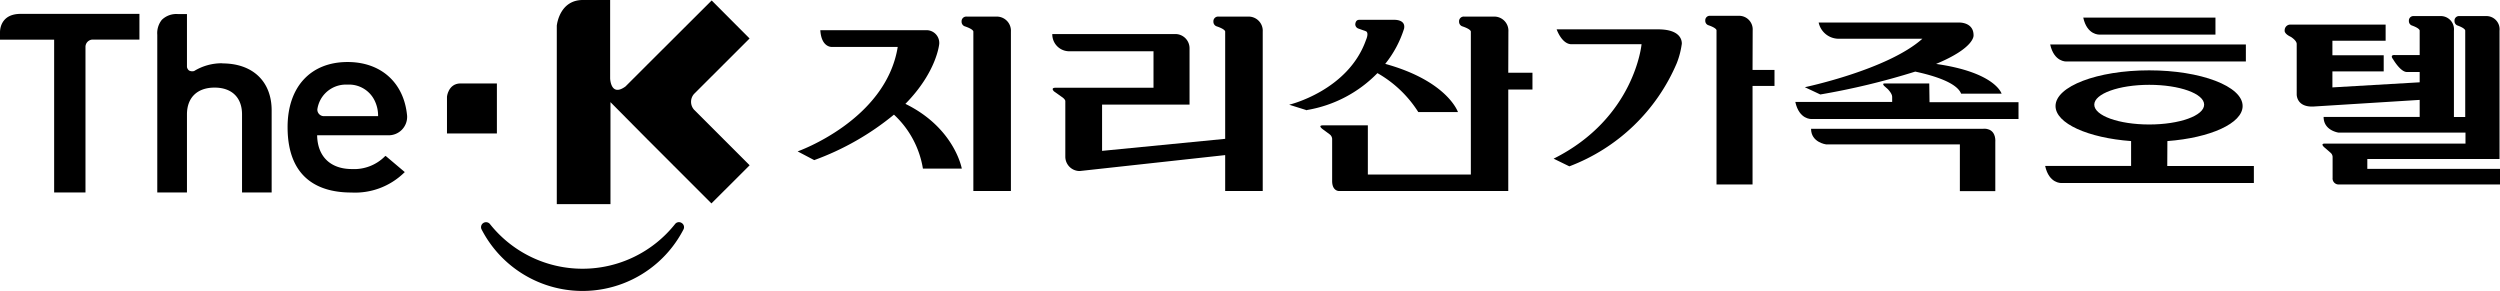
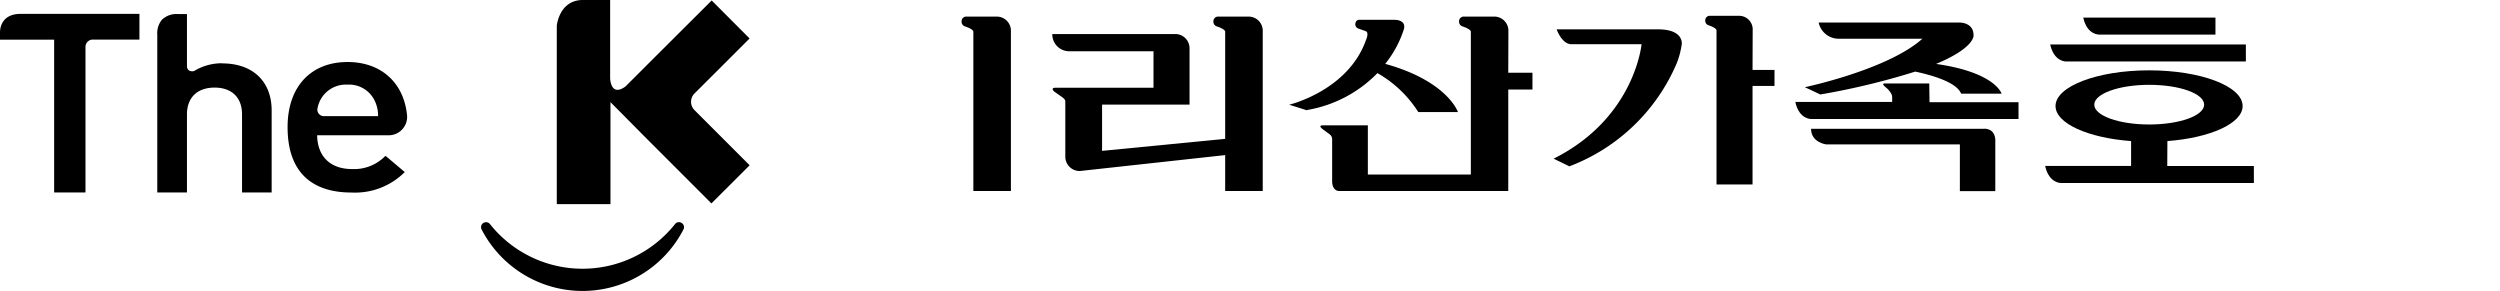
<svg xmlns="http://www.w3.org/2000/svg" id="레이어_1" data-name="레이어 1" viewBox="0 0 378.15 43.98">
  <defs>
    <style>
            .cls-1 {
                fill: none;
            }

            .cls-2 {
                clip-path: url(#clip-path);
            }

            .cls-3 {
                fill: #000;
            }

            .cls-4 {
                clip-path: url(#clip-path-2);
            }

        </style>
    <clipPath id="clip-path" transform="translate(0 0)">
      <rect class="cls-1" width="378.15" height="43.98" />
    </clipPath>
    <clipPath id="clip-path-2" transform="translate(0 0)">
      <path class="cls-1" d="M69.6,12.62c-1.8.05-2,2-2,2.06v5.51h7.56V12.62Z" />
    </clipPath>
  </defs>
  <title>Vector Smart Object3</title>
  <g class="cls-2">
    <path class="cls-3" d="M310.11,6.73h29.6V9.3H312.55s-1.85.11-2.44-2.58" transform="translate(0 0)" />
    <path class="cls-3" d="M315.11,2.66h20V5.23H317.55s-1.86.11-2.44-2.58" transform="translate(0 0)" />
    <path class="cls-3" d="M316.78,15.83c0-1.65,3.71-3,8.31-3s8.31,1.33,8.31,3-3.72,3-8.31,3-8.31-1.33-8.31-3m11.06,5.51c6.49-.49,11.38-2.68,11.38-5.3,0-3-6.33-5.4-14.15-5.4s-14.15,2.42-14.15,5.4c0,2.63,4.92,4.82,11.43,5.3v3.76h-13c.59,2.69,2.44,2.58,2.44,2.58h29.13V25.11h-13.1Z" transform="translate(0 0)" />
    <path class="cls-3" d="M265.09,10.58h3.32V13h-3.32V27.9h-5.45V4.6s.09-.34-1.27-.8a.7.7,0,0,1-.43-.67.68.68,0,0,1,.74-.74H263a2.06,2.06,0,0,1,2.11,2.2Z" transform="translate(0 0)" />
    <path class="cls-3" d="M254.38,6.69a12.53,12.53,0,0,1-.75,2.86,28.69,28.69,0,0,1-16.25,15.61L235,24c12.29-6.14,13.3-17.31,13.3-17.31H237.71c-1.48,0-2.25-2.25-2.25-2.25H250.8c4,0,3.58,2.31,3.58,2.31" transform="translate(0 0)" />
    <path class="cls-3" d="M273,13.19s12.53-2.63,17.78-7.33H278.19a3.1,3.1,0,0,1-3.1-2.45h21.27s2.16-.07,2.16,1.92c0,0,.28,1.86-5.67,4.34,9,1.28,9.91,4.5,9.91,4.5h-6.12c-.64-1.64-4-2.71-6.94-3.34a109.27,109.27,0,0,1-14.36,3.46Z" transform="translate(0 0)" />
    <path class="cls-3" d="M301.81,21.35v7.56h-5.36V21.84H276.21s-2.27-.29-2.27-2.36h26s1.88-.29,1.88,1.88" transform="translate(0 0)" />
    <path class="cls-3" d="M291.86,15.46h13.46V18H274s-1.85.12-2.44-2.58h14.65v-.78c0-.5-.66-1.16-.66-1.16L285,13c-.33-.37,0-.38,0-.38h6.82Z" transform="translate(0 0)" />
-     <path class="cls-3" d="M378.15,25.54V27.9H353.83a.91.91,0,0,1-1-1V23.73a.86.86,0,0,0-.28-.6l-1-.87c-.6-.56.06-.54.06-.54h21.32V20.06H353.74s-2.27-.29-2.27-2.37H366V15.11l-16,1c-2.66.16-2.6-1.83-2.6-1.83V6.65c0-.53-.88-1.07-.88-1.07-1.1-.51-.94-1-.94-1a.85.85,0,0,1,.83-.86h14.44l0,2.44H352.8v2.2h7.76v2.44H352.8v2.42L366,12.45V10.89h-1.94C363.1,10.89,362,9,362,9c-.61-.79.27-.67.27-.67H366V4.64s.08-.34-1.22-.8a.7.7,0,0,1-.41-.67.68.68,0,0,1,.71-.74h4.1a2,2,0,0,1,2,2.21V17.7h1.71V4.64s.08-.34-1.21-.8a.7.7,0,0,1-.41-.67.68.68,0,0,1,.71-.74h4.1a2,2,0,0,1,2,2.21l0,19.41h-20v1.49Z" transform="translate(0 0)" />
    <path class="cls-3" d="M191,4.79V28.89h-5.68V23.46l-22,2.41a2.17,2.17,0,0,1-2.18-2.16V15.28s0-.28-.59-.66l-1.11-.79s-.61-.56.25-.56h14.79V7.75H161.57a2.56,2.56,0,0,1-2.4-2.6h18.56a2.15,2.15,0,0,1,2.2,2.18v8.49H166.7v7L185.32,21V4.79s.09-.35-1.33-.82a.73.73,0,0,1-.45-.69.71.71,0,0,1,.78-.77h4.48A2.14,2.14,0,0,1,191,4.79" transform="translate(0 0)" />
    <path class="cls-3" d="M152.91,4.79V28.89h-5.68V4.79s.09-.35-1.33-.82a.73.73,0,0,1-.45-.69.71.71,0,0,1,.78-.77h4.48a2.14,2.14,0,0,1,2.2,2.28" transform="translate(0 0)" />
-     <path class="cls-3" d="M145.5,25.5h-5.9a14.26,14.26,0,0,0-4.38-8.16,41,41,0,0,1-12.06,6.88l-2.51-1.32S134,18.21,135.79,7.1h-9.91s-1.63.17-1.8-2.53H140a1.93,1.93,0,0,1,2.07,2.05s-.34,4.23-5.12,9.09c7.45,3.65,8.53,9.79,8.53,9.79" transform="translate(0 0)" />
    <path class="cls-3" d="M197.68,16.68,195,15.84s8.91-2.11,11.62-9.79c0,0,.49-1.06,0-1.32l-1.15-.41A.69.69,0,0,1,205,3.7S205,3,205.58,3h5.34s1.74-.07,1.46,1.33a16.34,16.34,0,0,1-2.85,5.33c9.43,2.61,11,7.29,11,7.29h-6a17.59,17.59,0,0,0-6.18-5.89,19.35,19.35,0,0,1-10.64,5.58" transform="translate(0 0)" />
    <path class="cls-3" d="M228.14,11h3.66v2.54h-3.66V28.89H202.5s-1,0-1-1.51V21a.93.93,0,0,0-.39-.69l-1-.74s-.88-.61,0-.61h6.79v7.44h15.58V4.79s.09-.35-1.33-.82a.73.73,0,0,1-.45-.69.71.71,0,0,1,.78-.77h4.48a2.14,2.14,0,0,1,2.2,2.28Z" transform="translate(0 0)" />
    <path class="cls-3" d="M103.11,33.73a.74.74,0,0,0-1,.16,17.88,17.88,0,0,1-28,0,.76.76,0,0,0-1-.16.75.75,0,0,0-.25,1,17.18,17.18,0,0,0,30.51,0,.74.74,0,0,0-.26-1" transform="translate(0 0)" />
  </g>
  <g class="cls-4">
-     <rect class="cls-3" x="67.61" y="12.62" width="7.56" height="7.57" />
-   </g>
+     </g>
  <g class="cls-2">
    <path class="cls-3" d="M105,14.19l8.38-8.37L107.65.07,98,9.69l-3.39,3.39h0c-2,1.46-2.28-.63-2.32-1.18V0H88.08c-3.27.06-3.8,3.37-3.86,3.88v27h8.12V15.45L98,21.16l9.61,9.61L113.39,25,105,16.61a1.79,1.79,0,0,1,0-2.42" transform="translate(0 0)" />
    <path class="cls-3" d="M0,4.89V6H8.19V29.11h4.74v-22a1.11,1.11,0,0,1,1-1.12h7.16V2.1h-18C.43,2.11,0,4,0,4.89M58.23,23.64a6.56,6.56,0,0,1-5,1.93c-3.26,0-5.21-1.91-5.26-5.11H58.67a2.79,2.79,0,0,0,2.91-2.93h0c-.45-5-3.93-8.15-9-8.15-5.6,0-9.08,3.77-9.08,9.84,0,8.19,5.24,9.9,9.63,9.9a10.63,10.63,0,0,0,8-3l.1-.09-2.9-2.45ZM48,16.55a4.47,4.47,0,0,1,.45-1.41,4.37,4.37,0,0,1,4.1-2.34,4.3,4.3,0,0,1,4.08,2.34,5.17,5.17,0,0,1,.56,2.43H48.93a1,1,0,0,1-.93-1m-14.37-7a8,8,0,0,0-4.26,1.17,1,1,0,0,1-.78-.08.85.85,0,0,1-.31-.53v-8H26.94A3.14,3.14,0,0,0,24.48,3a3.21,3.21,0,0,0-.69,2.26V29.11h4.49V17.3c0-2.55,1.57-4.05,4.18-4.05s4.15,1.51,4.15,4.05V29.11h4.48V16.7c0-4.38-2.86-7.11-7.46-7.11" transform="translate(0 0)" />
  </g>
</svg>